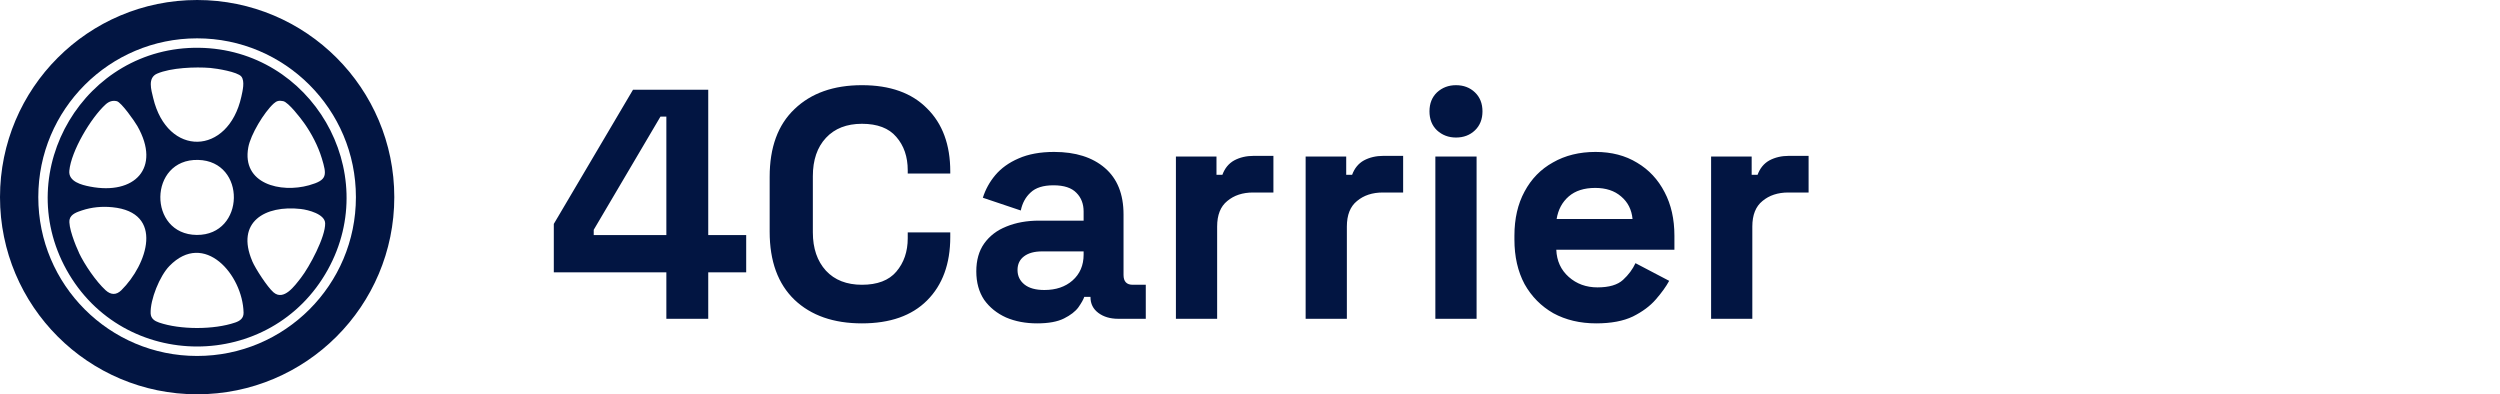
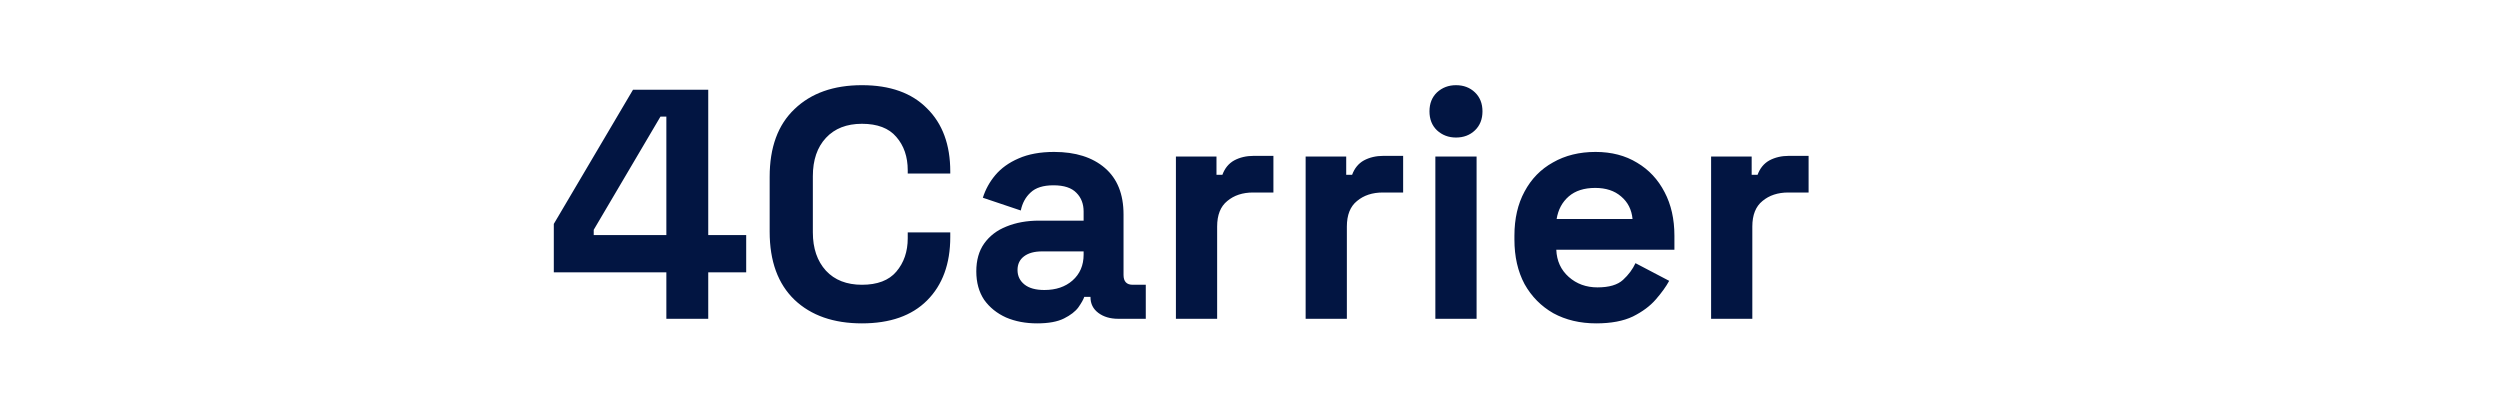
<svg xmlns="http://www.w3.org/2000/svg" width="298" height="47" viewBox="0 0 298 47" fill="none">
  <path d="M79.43 38V32.462H66.014V26.69L75.452 10.7H84.422V28.016H88.946V32.462H84.422V38H79.43ZM70.772 28.016H79.43V13.898H78.728L70.772 27.392V28.016ZM102.742 38.546C99.362 38.546 96.684 37.61 94.708 35.738C92.732 33.84 91.744 31.136 91.744 27.626V21.074C91.744 17.564 92.732 14.873 94.708 13.001C96.684 11.103 99.362 10.154 102.742 10.154C106.096 10.154 108.683 11.077 110.503 12.923C112.349 14.743 113.272 17.252 113.272 20.45V20.684H108.202V20.294C108.202 18.682 107.747 17.356 106.837 16.316C105.953 15.276 104.588 14.756 102.742 14.756C100.922 14.756 99.492 15.315 98.452 16.433C97.412 17.551 96.892 19.072 96.892 20.996V27.704C96.892 29.602 97.412 31.123 98.452 32.267C99.492 33.385 100.922 33.944 102.742 33.944C104.588 33.944 105.953 33.424 106.837 32.384C107.747 31.318 108.202 29.992 108.202 28.406V27.704H113.272V28.25C113.272 31.448 112.349 33.97 110.503 35.816C108.683 37.636 106.096 38.546 102.742 38.546ZM123.629 38.546C122.251 38.546 121.016 38.312 119.924 37.844C118.832 37.35 117.961 36.648 117.311 35.738C116.687 34.802 116.375 33.671 116.375 32.345C116.375 31.019 116.687 29.914 117.311 29.03C117.961 28.12 118.845 27.444 119.963 27.002C121.107 26.534 122.407 26.3 123.863 26.3H129.167V25.208C129.167 24.298 128.881 23.557 128.309 22.985C127.737 22.387 126.827 22.088 125.579 22.088C124.357 22.088 123.447 22.374 122.849 22.946C122.251 23.492 121.861 24.207 121.679 25.091L117.155 23.57C117.467 22.582 117.961 21.685 118.637 20.879C119.339 20.047 120.262 19.384 121.406 18.89C122.576 18.37 123.993 18.11 125.657 18.11C128.205 18.11 130.22 18.747 131.702 20.021C133.184 21.295 133.925 23.141 133.925 25.559V32.774C133.925 33.554 134.289 33.944 135.017 33.944H136.577V38H133.301C132.339 38 131.546 37.766 130.922 37.298C130.298 36.83 129.986 36.206 129.986 35.426V35.387H129.245C129.141 35.699 128.907 36.115 128.543 36.635C128.179 37.129 127.607 37.571 126.827 37.961C126.047 38.351 124.981 38.546 123.629 38.546ZM124.487 34.568C125.865 34.568 126.983 34.191 127.841 33.437C128.725 32.657 129.167 31.63 129.167 30.356V29.966H124.214C123.304 29.966 122.589 30.161 122.069 30.551C121.549 30.941 121.289 31.487 121.289 32.189C121.289 32.891 121.562 33.463 122.108 33.905C122.654 34.347 123.447 34.568 124.487 34.568ZM140.169 38V18.656H145.005V20.84H145.707C145.993 20.06 146.461 19.488 147.111 19.124C147.787 18.76 148.567 18.578 149.451 18.578H151.791V22.946H149.373C148.125 22.946 147.098 23.284 146.292 23.96C145.486 24.61 145.083 25.624 145.083 27.002V38H140.169ZM155.632 38V18.656H160.468V20.84H161.17C161.456 20.06 161.924 19.488 162.574 19.124C163.25 18.76 164.03 18.578 164.914 18.578H167.254V22.946H164.836C163.588 22.946 162.561 23.284 161.755 23.96C160.949 24.61 160.546 25.624 160.546 27.002V38H155.632ZM171.095 38V18.656H176.009V38H171.095ZM173.552 16.394C172.668 16.394 171.914 16.108 171.29 15.536C170.692 14.964 170.393 14.21 170.393 13.274C170.393 12.338 170.692 11.584 171.29 11.012C171.914 10.44 172.668 10.154 173.552 10.154C174.462 10.154 175.216 10.44 175.814 11.012C176.412 11.584 176.711 12.338 176.711 13.274C176.711 14.21 176.412 14.964 175.814 15.536C175.216 16.108 174.462 16.394 173.552 16.394ZM190.269 38.546C188.345 38.546 186.642 38.143 185.16 37.337C183.704 36.505 182.56 35.348 181.728 33.866C180.922 32.358 180.519 30.59 180.519 28.562V28.094C180.519 26.066 180.922 24.311 181.728 22.829C182.534 21.321 183.665 20.164 185.121 19.358C186.577 18.526 188.267 18.11 190.191 18.11C192.089 18.11 193.74 18.539 195.144 19.397C196.548 20.229 197.64 21.399 198.42 22.907C199.2 24.389 199.59 26.118 199.59 28.094V29.771H185.511C185.563 31.097 186.057 32.176 186.993 33.008C187.929 33.84 189.073 34.256 190.425 34.256C191.803 34.256 192.817 33.957 193.467 33.359C194.117 32.761 194.611 32.098 194.949 31.37L198.966 33.476C198.602 34.152 198.069 34.893 197.367 35.699C196.691 36.479 195.781 37.155 194.637 37.727C193.493 38.273 192.037 38.546 190.269 38.546ZM185.55 26.105H194.598C194.494 24.987 194.039 24.09 193.233 23.414C192.453 22.738 191.426 22.4 190.152 22.4C188.826 22.4 187.773 22.738 186.993 23.414C186.213 24.09 185.732 24.987 185.55 26.105ZM203.963 38V18.656H208.799V20.84H209.501C209.787 20.06 210.255 19.488 210.905 19.124C211.581 18.76 212.361 18.578 213.245 18.578H215.585V22.946H213.167C211.919 22.946 210.892 23.284 210.086 23.96C209.28 24.61 208.877 25.624 208.877 27.002V38H203.963Z" fill="#021542" />
-   <path d="M6.883 6.883C11.129 2.633 17.018 0 23.5 0C29.982 0 35.871 2.633 40.117 6.883C44.367 11.129 47 17.018 47 23.5C47 29.982 44.367 35.871 40.117 40.117C35.871 44.367 29.982 47 23.5 47C17.018 47 11.129 44.367 6.883 40.117C2.633 35.871 3.8147e-06 29.982 3.8147e-06 23.5C3.8147e-06 17.018 2.633 11.129 6.883 6.883ZM10.109 36.886C13.543 40.315 18.26 42.43 23.495 42.43C28.73 42.43 33.447 40.315 36.881 36.886C40.31 33.452 42.425 28.735 42.425 23.5C42.425 18.265 40.31 13.548 36.881 10.114C33.447 6.685 28.73 4.57 23.495 4.57C18.26 4.57 13.543 6.685 10.109 10.114C6.68 13.548 4.565 18.265 4.565 23.5C4.565 28.735 6.68 33.452 10.109 36.886Z" fill="#021542" />
-   <path d="M23.723 5.696C37.119 5.874 45.585 20.396 39.072 32.153C32.316 44.352 14.68 44.352 7.923 32.153C1.319 20.228 10.13 5.513 23.729 5.696H23.723ZM28.765 9.12C28.319 8.567 25.844 8.166 25.083 8.1C23.308 7.953 20.36 8.065 18.722 8.78C17.576 9.282 18.027 10.702 18.261 11.686C19.939 18.752 27.203 18.57 28.77 11.519C28.917 10.844 29.212 9.673 28.765 9.12ZM23.455 28.004C29.242 28.05 29.404 19.198 23.617 19.062C17.677 18.915 17.601 27.958 23.455 28.004ZM38.352 18.849C37.911 17.398 37.135 15.912 36.257 14.674C35.841 14.086 34.385 12.189 33.756 12.057C33.275 11.955 32.985 12.016 32.625 12.341C31.479 13.381 29.876 16.038 29.597 17.56C28.791 21.938 33.472 23.028 36.835 22.085C39.042 21.466 38.971 20.893 38.352 18.843V18.849ZM30.059 31.113C30.444 32.021 31.869 34.212 32.595 34.842C33.827 35.907 35.121 34.076 35.867 33.122C36.886 31.808 38.808 28.232 38.758 26.604C38.722 25.524 36.754 25.011 35.846 24.91C31.59 24.428 28.081 26.457 30.064 31.113H30.059ZM18.96 38.448C21.486 39.315 25.504 39.315 28.03 38.448C28.613 38.25 29.049 37.936 29.034 37.261C28.928 32.752 24.357 27.436 20.193 31.707C19.037 32.894 17.895 35.714 17.956 37.357C17.982 37.981 18.438 38.27 18.96 38.448ZM9.414 30.14C10.084 31.55 11.438 33.538 12.585 34.593C13.214 35.166 13.858 35.197 14.466 34.593C17.561 31.539 19.635 25.316 13.391 24.702C12.159 24.58 10.936 24.692 9.764 25.082C9.206 25.27 8.471 25.503 8.304 26.127C8.08 26.964 9.019 29.297 9.419 30.134L9.414 30.14ZM10.738 22.242C16.029 23.272 19.229 20.056 16.379 15.034C16.059 14.466 14.456 12.184 13.924 12.062C13.401 11.94 12.97 12.102 12.585 12.452C10.84 14.04 8.481 18.001 8.263 20.355C8.141 21.643 9.709 22.044 10.738 22.242Z" fill="#021542" />
</svg>